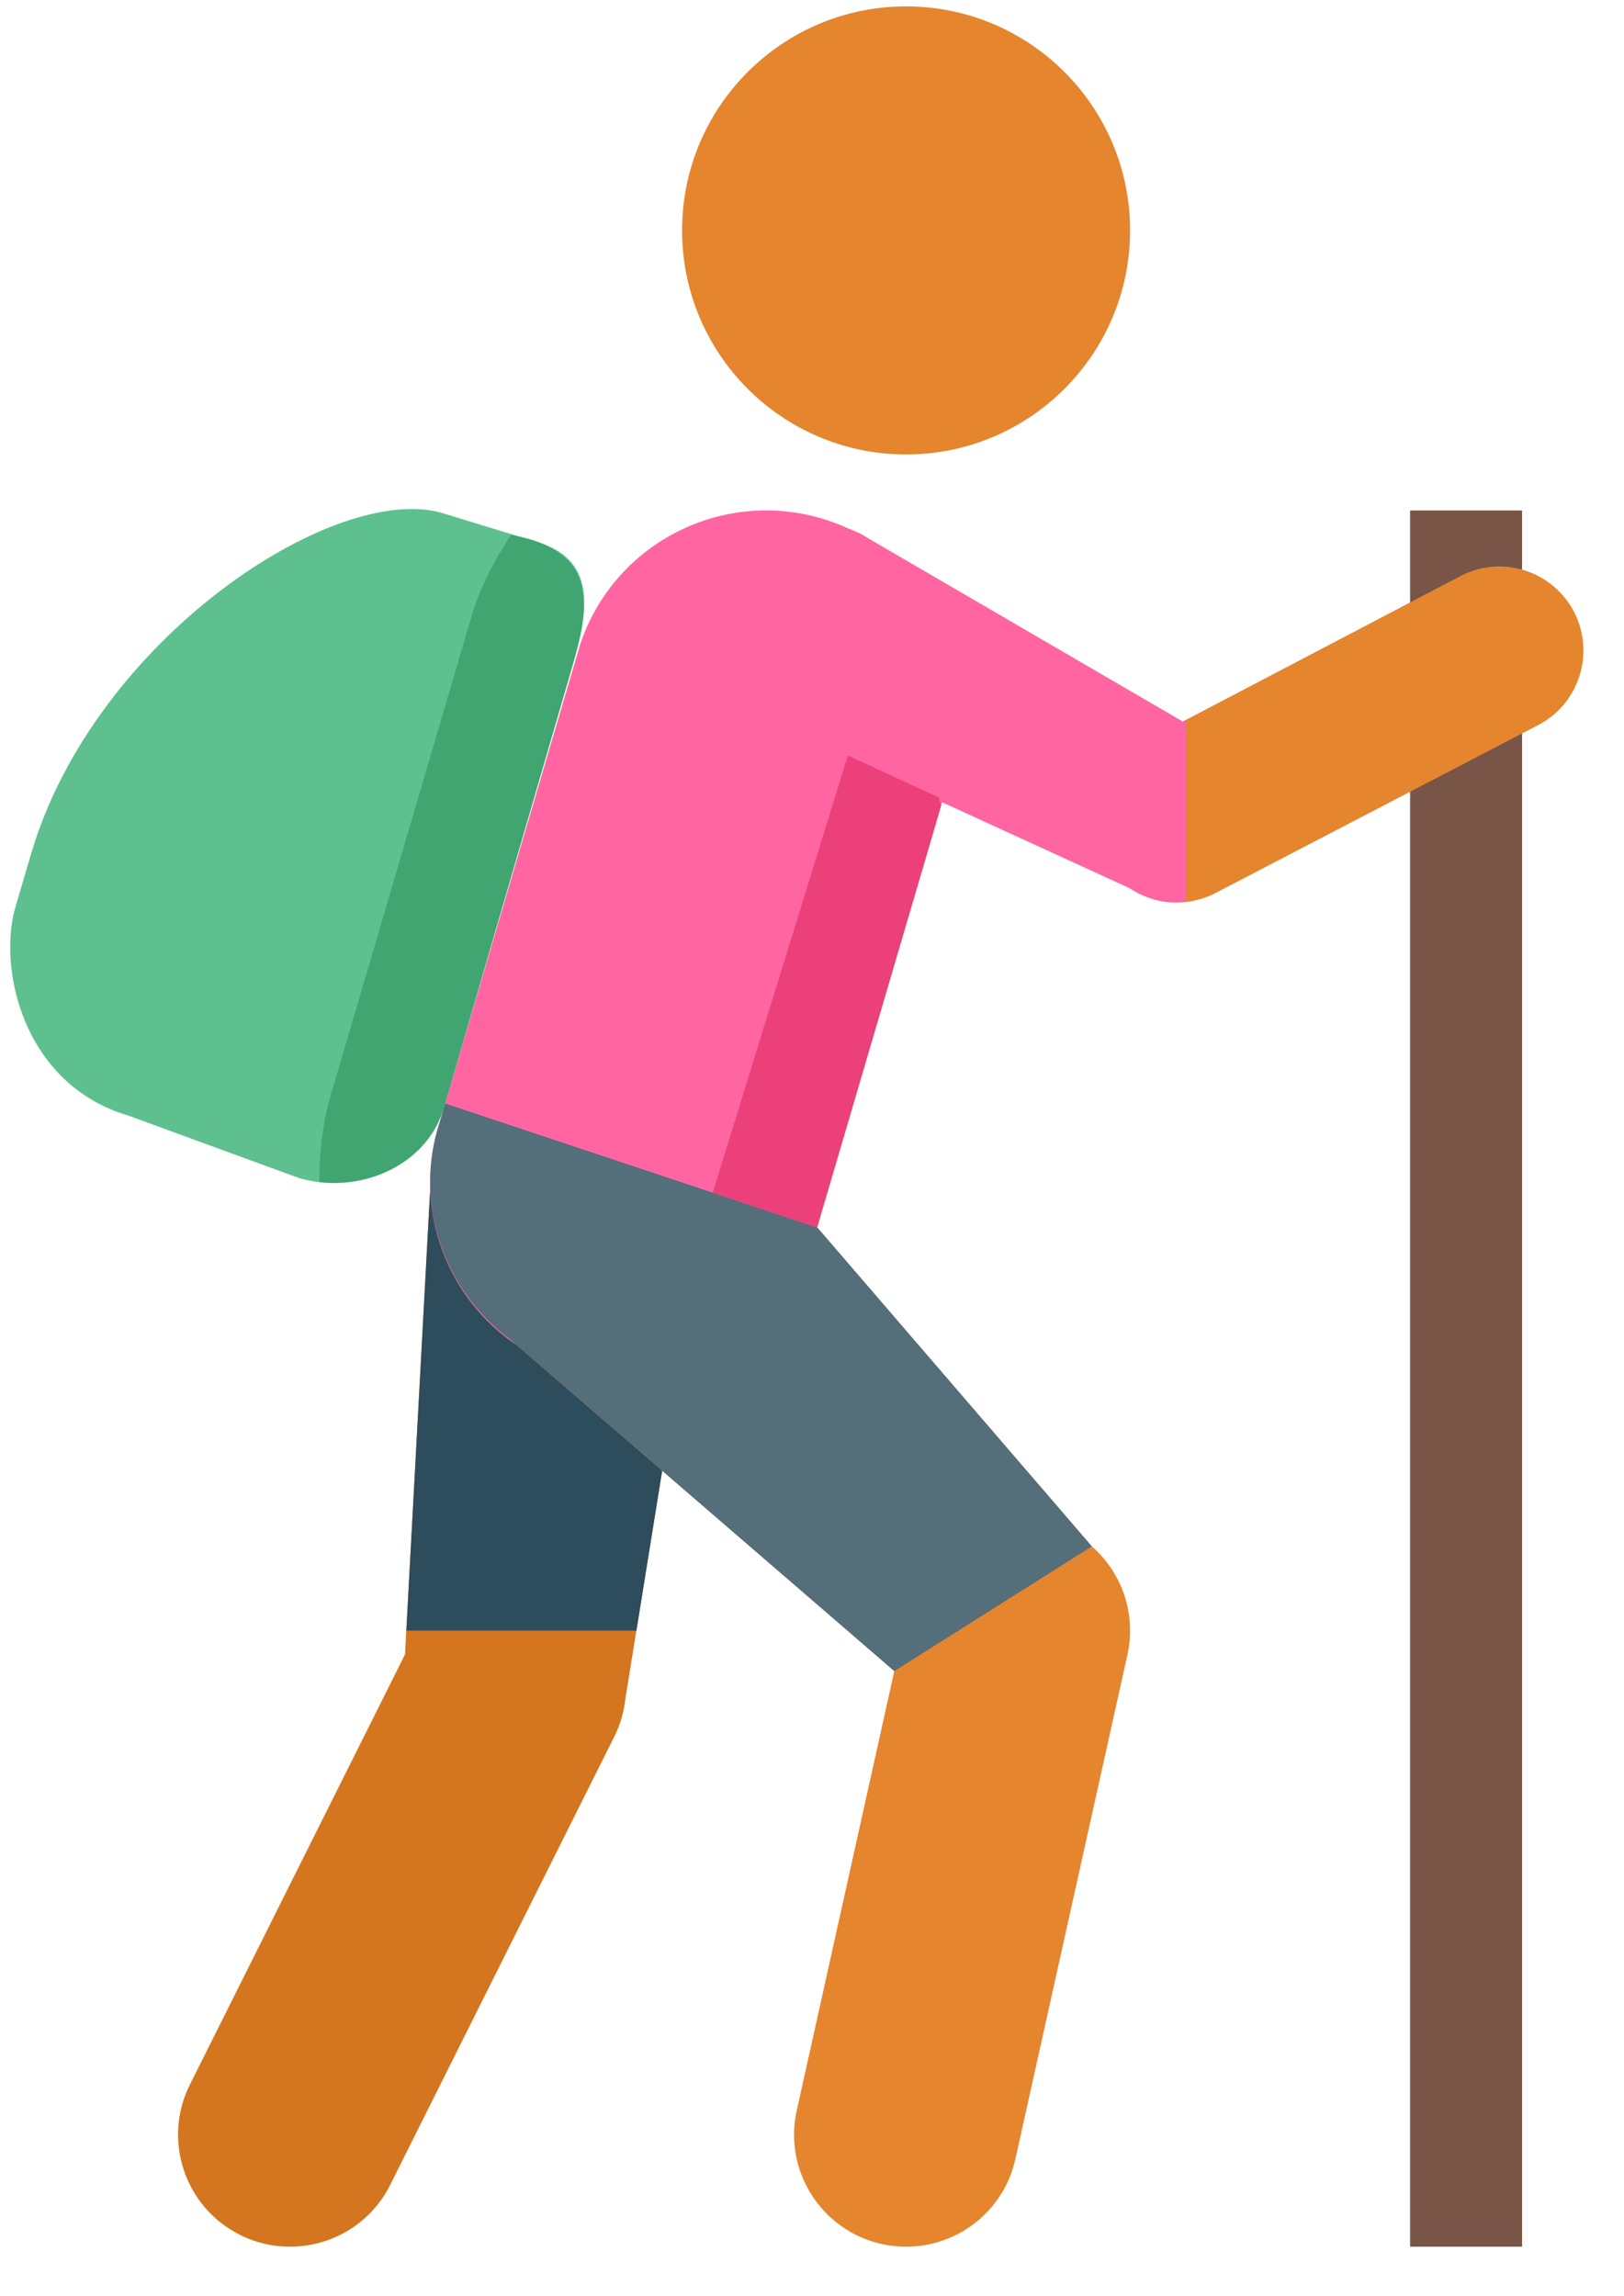
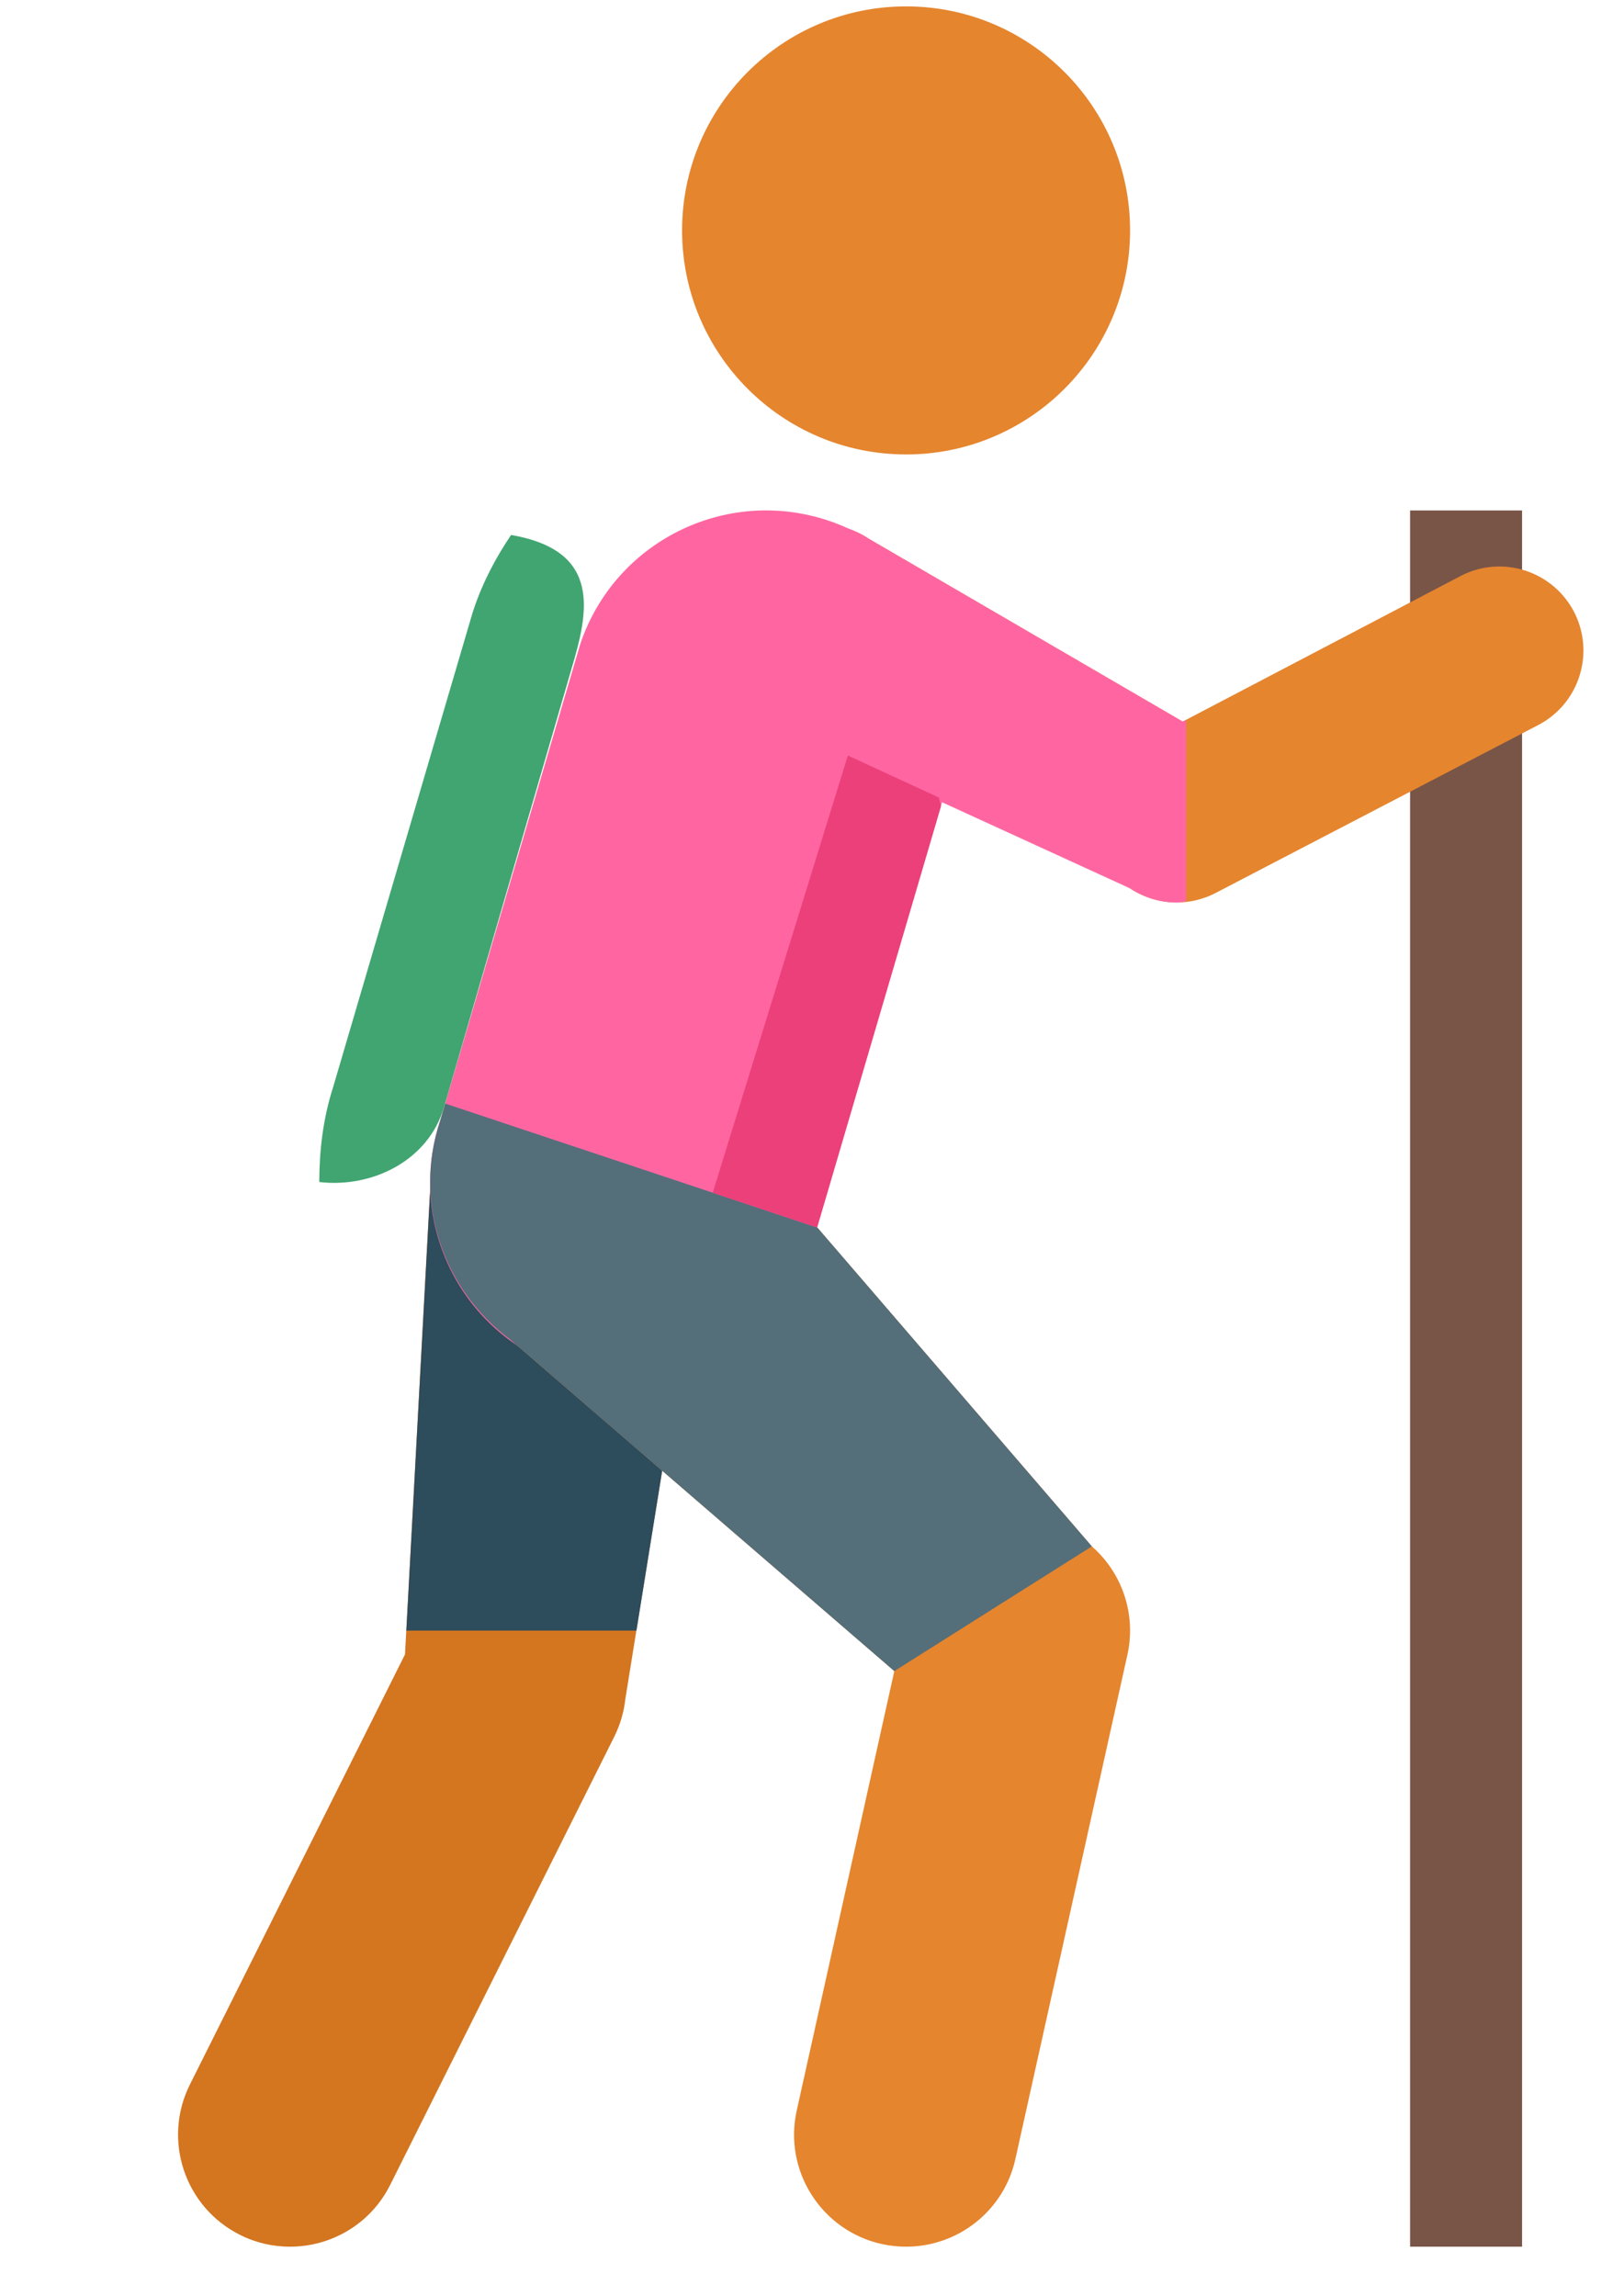
<svg xmlns="http://www.w3.org/2000/svg" width="29" height="41" viewBox="0 0 29 41" fill="none">
  <path d="M5.179 40.114C4.879 40.114 4.574 40.048 4.286 39.903C3.298 39.409 2.897 38.208 3.391 37.219L7.232 29.539L7.711 20.676C7.832 19.578 9.304 19.004 10.4 19.125C11.498 19.246 12.739 20.234 12.617 21.332L11.167 30.334C11.142 30.568 11.074 30.797 10.969 31.008L6.969 39.008C6.619 39.71 5.913 40.114 5.179 40.114Z" fill="#D4751F" />
  <path d="M11.365 29.114L12.619 21.333C12.741 20.235 11.5 19.247 10.402 19.126C9.305 19.005 7.834 19.579 7.713 20.677L7.256 29.114H11.365Z" fill="#2D4C5C" />
  <path d="M25.18 9.114H27.18V40.114H25.18V9.114Z" fill="#795548" />
  <path d="M16.18 0.114C18.389 0.114 20.18 1.905 20.18 4.114C20.18 6.322 18.389 8.114 16.18 8.114C13.971 8.114 12.18 6.322 12.18 4.114C12.18 1.905 13.971 0.114 16.18 0.114ZM16.182 40.114C16.038 40.114 15.892 40.098 15.746 40.067C14.668 39.827 13.987 38.758 14.228 37.68L15.97 29.836L8.867 23.707C8.036 22.981 7.947 21.629 8.675 20.797C9.402 19.966 11.346 18.385 12.18 19.114L19.497 27.61C20.047 28.091 20.291 28.833 20.132 29.548L18.132 38.548C17.925 39.481 17.099 40.114 16.182 40.114ZM21.012 16.114C20.721 16.114 20.431 16.028 20.18 15.862L13.848 12.114C13.159 11.653 12.972 10.723 13.432 10.034C13.891 9.343 14.822 9.157 15.512 9.618L21.119 12.884L26.104 10.273C26.846 9.902 27.746 10.205 28.117 10.943C28.487 11.685 28.187 12.586 27.446 12.957L21.682 15.957C21.471 16.061 21.241 16.114 21.012 16.114Z" fill="#E5852E" />
-   <path d="M0.275 16.198C-0.037 17.259 0.386 19.359 2.304 19.923L5.335 21.032C6.395 21.345 7.618 20.829 7.931 19.771L10.212 11.927C10.525 10.868 10.646 9.989 9.587 9.677L7.9 9.161C5.981 8.595 1.688 11.403 0.557 15.239C0.275 16.198 0.275 16.198 0.275 16.198Z" fill="#5EC08F" />
  <path d="M11.181 24.614C10.814 24.614 10.441 24.555 10.074 24.434C8.24 23.822 7.249 21.84 7.86 20.008L10.359 11.508C10.971 9.672 12.954 8.684 14.786 9.293C16.62 9.904 17.611 11.887 17 13.719L14.501 22.219C14.011 23.688 12.646 24.614 11.181 24.614Z" fill="#FF66A1" />
  <path d="M5.701 21.105C6.66 21.216 7.649 20.713 7.927 19.775L7.979 19.599L10.21 11.927C10.494 10.962 10.773 9.833 9.126 9.552C8.853 9.958 8.62 10.396 8.46 10.876L8.449 10.909L8.438 10.942L5.948 19.413C5.769 19.969 5.703 20.537 5.701 21.105Z" fill="#41A571" />
  <path d="M21.18 12.852L21.12 12.884L15.512 9.618C14.822 9.157 13.892 9.343 13.432 10.034C12.973 10.723 13.491 12.653 14.181 13.114L20.18 15.862C20.431 16.028 20.721 16.114 21.012 16.114C21.069 16.114 21.125 16.101 21.18 16.095V12.852Z" fill="#FF66A1" />
  <path d="M7.951 19.704L7.861 20.009C7.37 21.48 7.924 23.035 9.105 23.912L15.97 29.837L19.497 27.61L14.597 21.919L7.951 19.704Z" fill="#546E7A" />
  <path d="M14.582 21.914L14.594 21.908L16.803 14.395L16.765 14.239L15.14 13.489L12.727 21.296L14.582 21.914Z" fill="#EC407A" />
</svg>